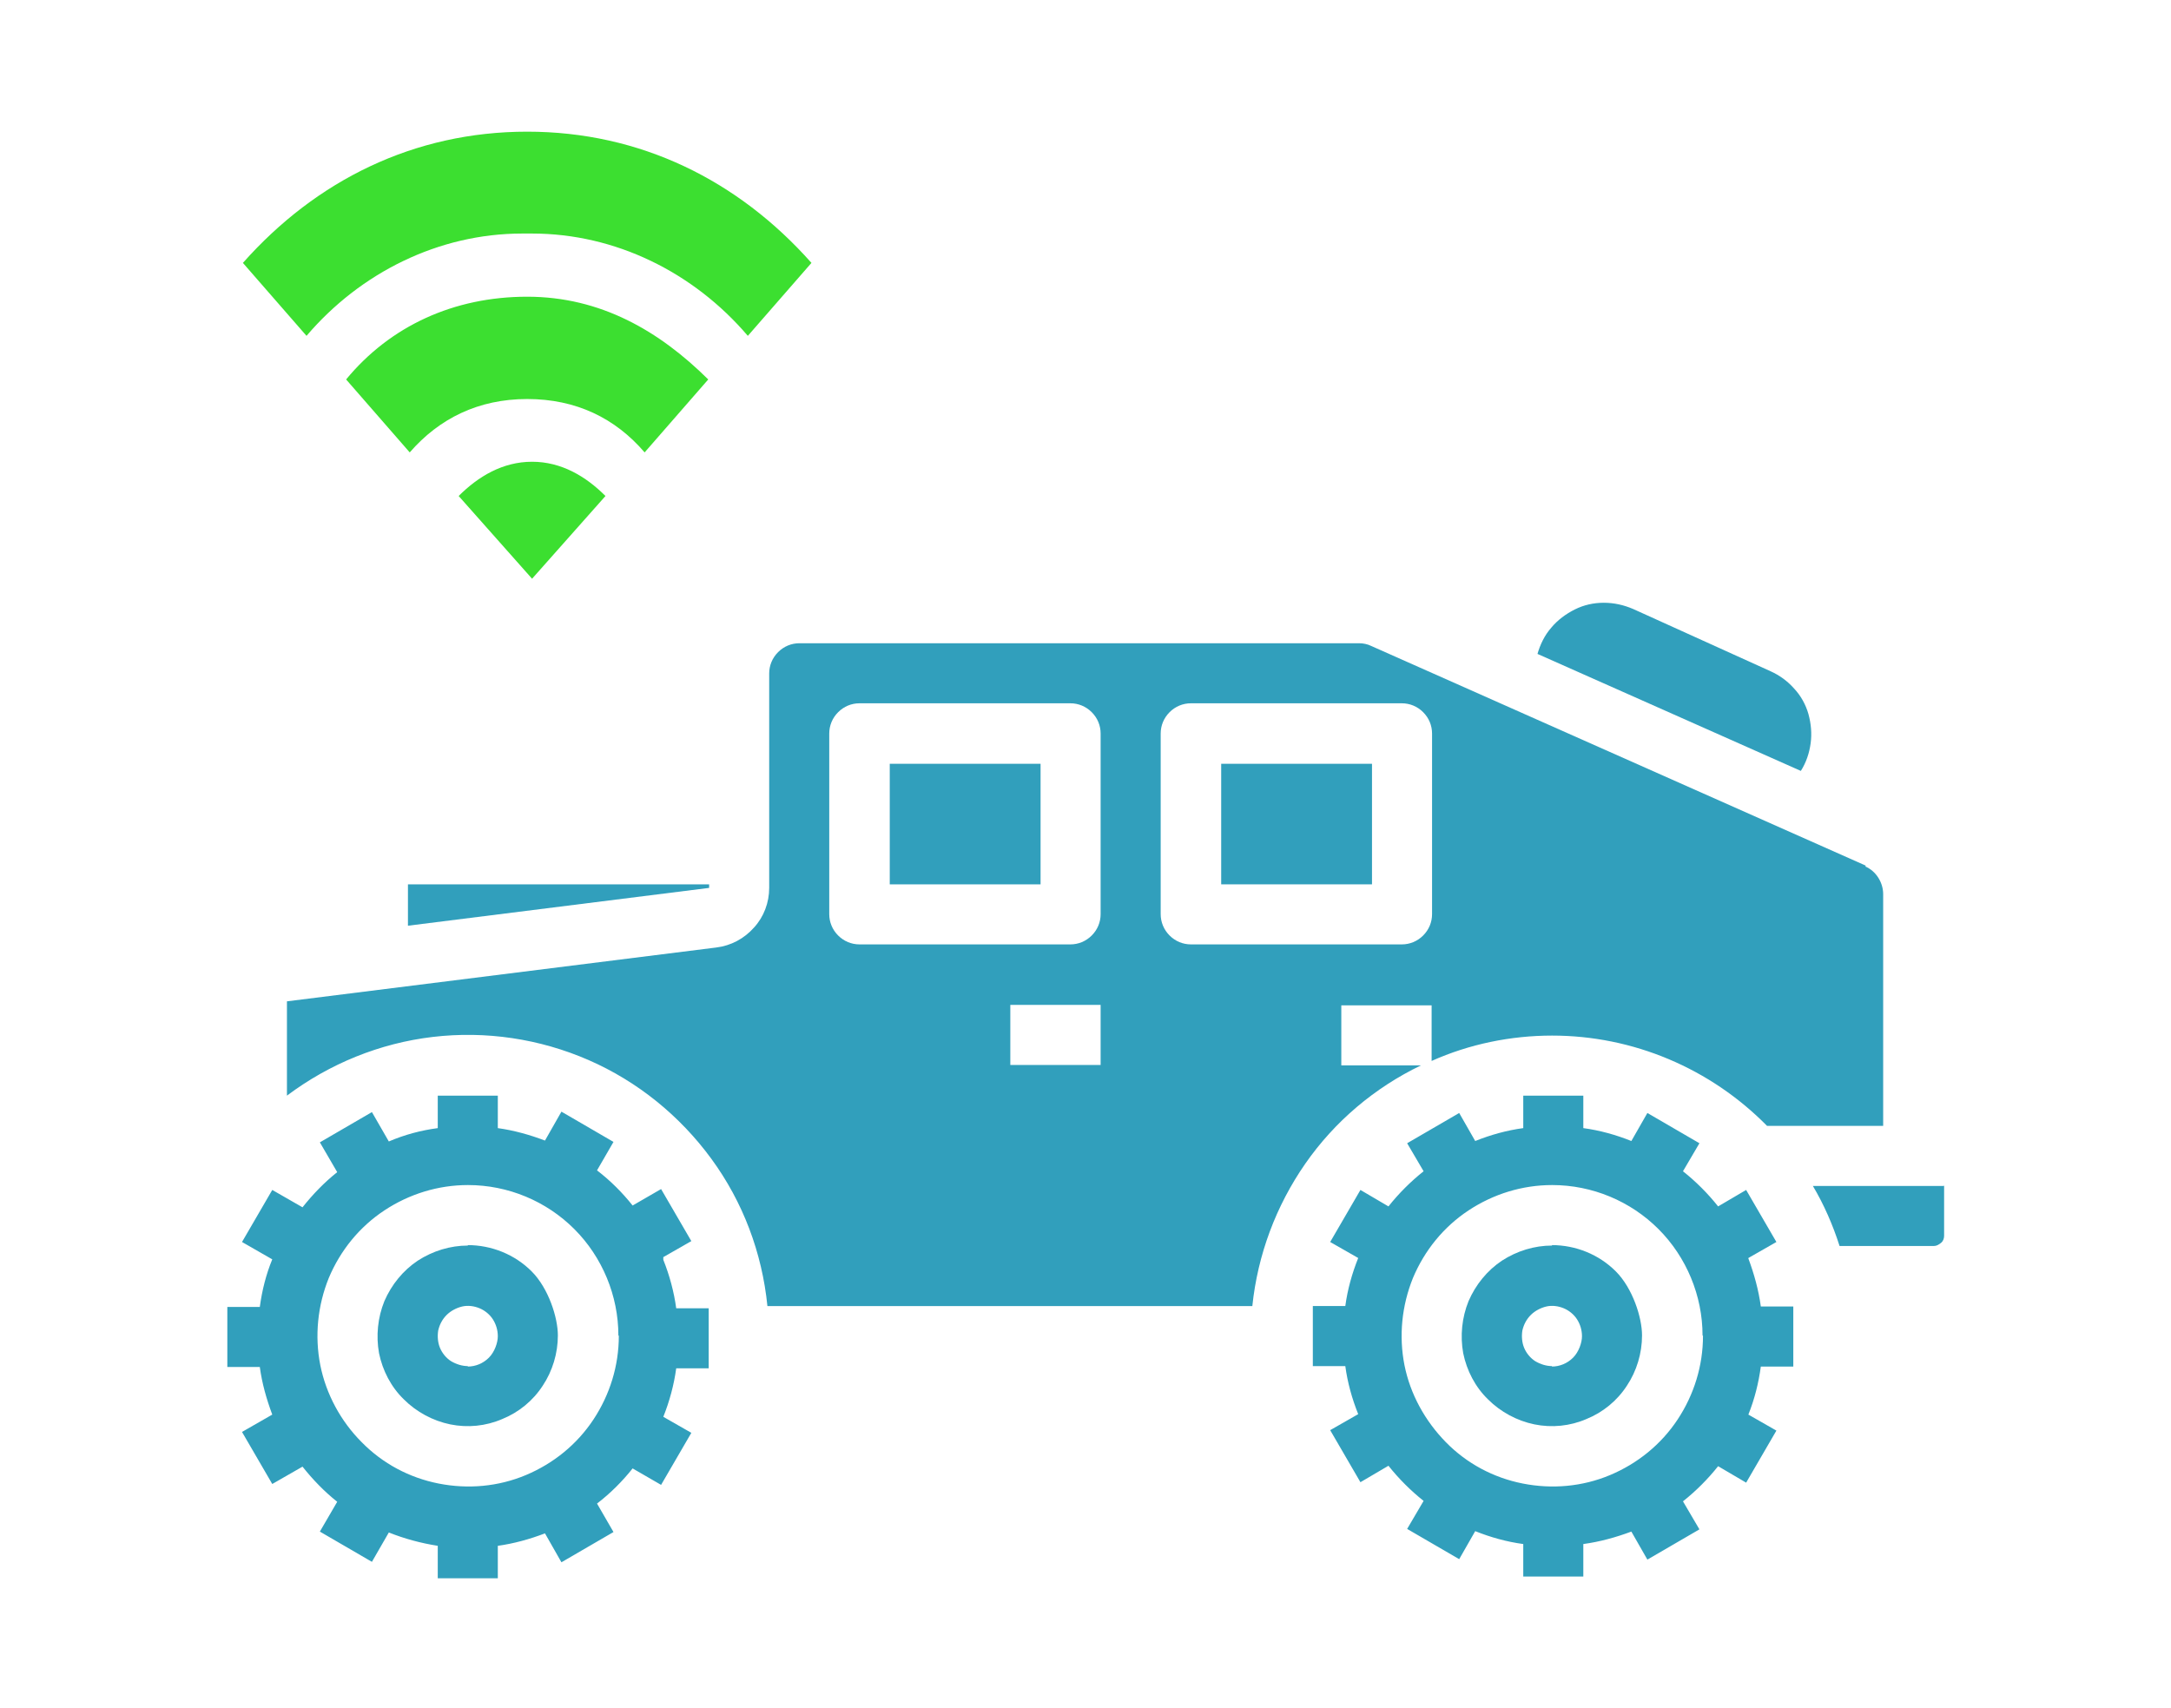
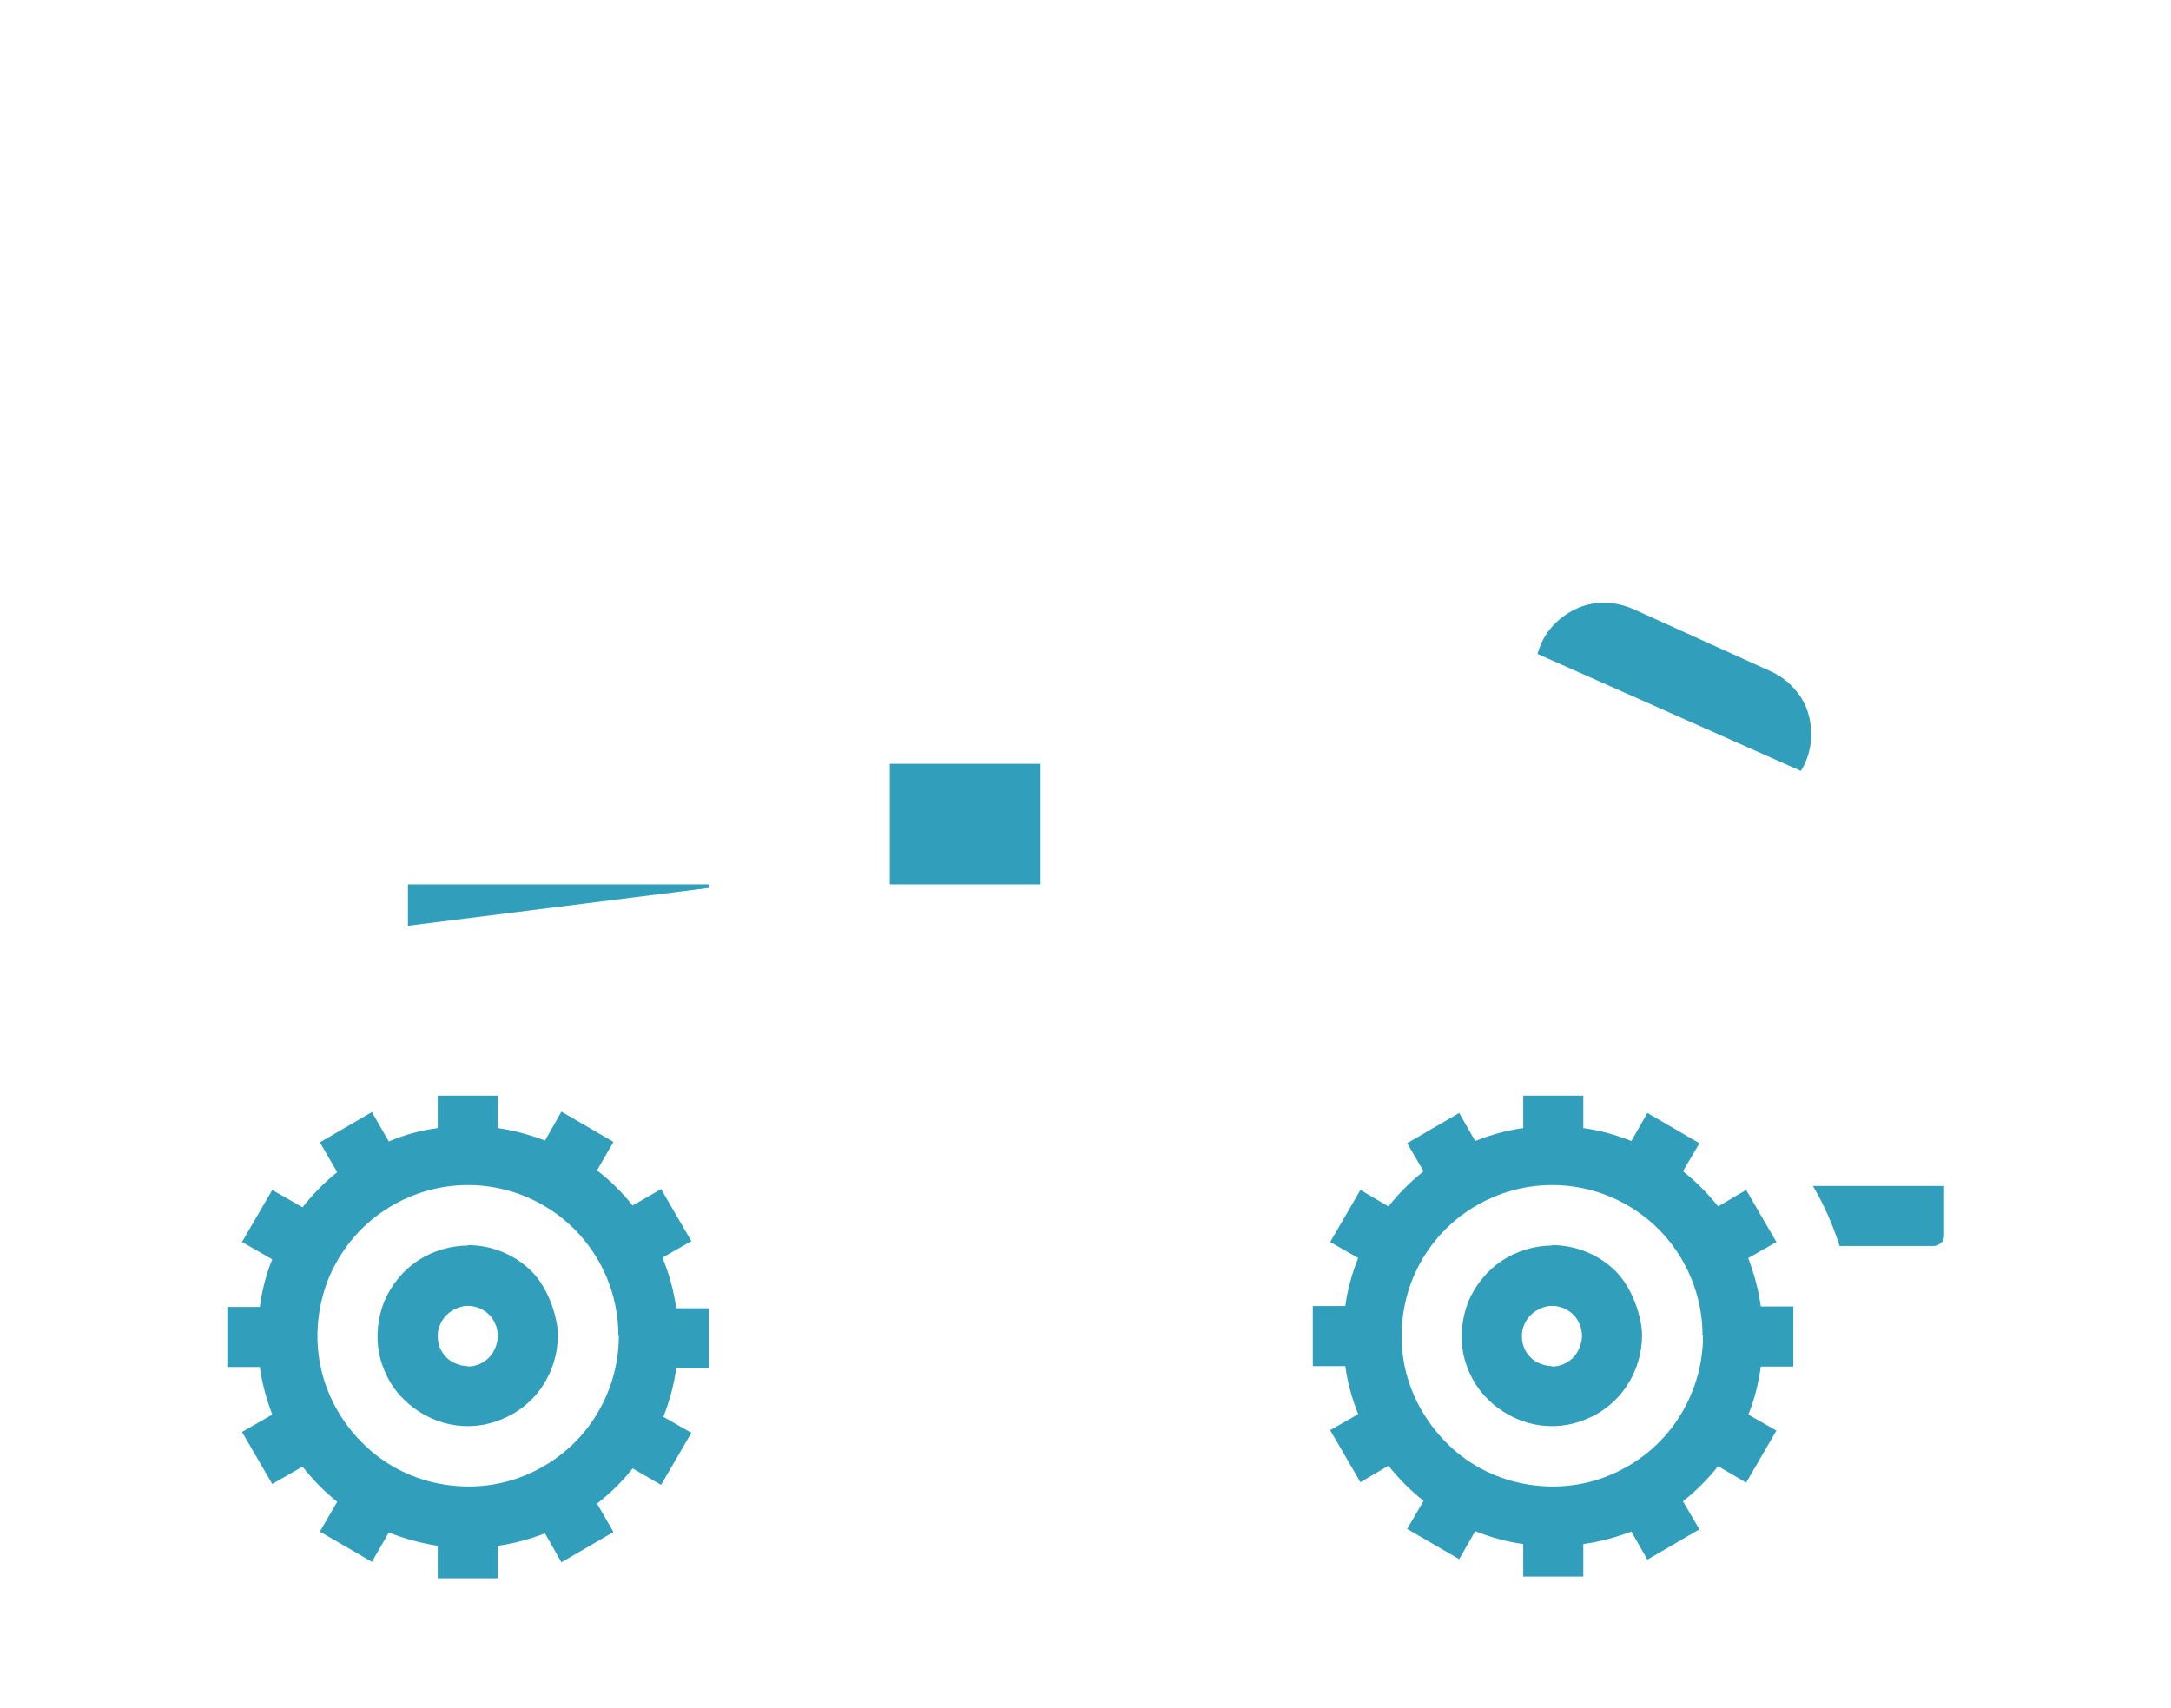
<svg xmlns="http://www.w3.org/2000/svg" id="Layer_1" version="1.1" viewBox="0 0 488 384">
  <defs>
    <style>
      .st0 {
        fill: #319fbc;
      }

      .st1 {
        fill: #3cdf30;
      }
    </style>
  </defs>
-   <path class="st0" d="M274.5,171.7h33.9v27.1h-33.9v-27.1Z" />
-   <path class="st0" d="M419.4,194.6l-111.2-49.4c-.8-.4-1.8-.6-2.7-.6h-125.8c-1.8,0-3.5.7-4.8,2s-2,3-2,4.8v48.2c0,3.3-1.2,6.5-3.4,8.9-2.2,2.5-5.2,4.1-8.5,4.5l-96.5,12.1v21.2c9.6-7.2,20.9-11.8,32.8-13.2,11.9-1.4,24,.4,35,5.2,11,4.8,20.5,12.5,27.6,22.2,7.1,9.7,11.4,21.1,12.6,33.1h109c1.2-11.5,5.3-22.5,11.9-32,6.6-9.5,15.6-17.1,26-22.1h-17.9v-13.5h20.3v12.5c8.5-3.8,17.8-5.7,27.1-5.7,9,0,17.9,1.8,26.2,5.3,8.3,3.5,15.8,8.6,22.1,15h26.1v-52.1c0-1.3-.4-2.6-1.1-3.7-.7-1.1-1.7-2-2.9-2.5ZM247.4,239.4h-20.3v-13.5h20.3v13.5ZM247.4,205.5c0,1.8-.7,3.5-2,4.8s-3,2-4.8,2h-47.4c-1.8,0-3.5-.7-4.8-2s-2-3-2-4.8v-40.6c0-1.8.7-3.5,2-4.8s3-2,4.8-2h47.4c1.8,0,3.5.7,4.8,2s2,3,2,4.8v40.6ZM321.9,205.5c0,1.8-.7,3.5-2,4.8s-3,2-4.8,2h-47.4c-1.8,0-3.5-.7-4.8-2s-2-3-2-4.8v-40.6c0-1.8.7-3.5,2-4.8,1.3-1.3,3-2,4.8-2h47.4c1.8,0,3.5.7,4.8,2s2,3,2,4.8v40.6Z" />
  <path class="st0" d="M200,171.7h33.9v27.1h-33.9v-27.1ZM437,266.5v11.3c0,.6-.2,1.2-.7,1.6s-1,.7-1.6.7h-21.2c-1.5-4.7-3.5-9.3-6-13.5h29.4ZM398,150.9l-30.9-14c-2.1-.9-4.3-1.4-6.6-1.4-2.3,0-4.5.5-6.5,1.5-2,1-3.9,2.4-5.3,4.1-1.5,1.7-2.5,3.8-3.1,5.9l59.2,26.3c1.2-1.9,1.9-4,2.2-6.2.3-2.2.1-4.4-.5-6.6-.6-2.1-1.7-4.1-3.2-5.7-1.5-1.7-3.3-3-5.3-3.9ZM159.4,198.8h-67.7v9.3l67.7-8.5v-.8ZM149.1,282.6l6.3-3.6-6.8-11.7-6.4,3.7c-2.3-2.9-5-5.6-8-7.9l3.7-6.4-11.7-6.8-3.7,6.5c-3.4-1.3-7-2.3-10.6-2.8v-7.3h-13.5v7.3c-3.8.5-7.5,1.5-11,3l-3.8-6.6-11.7,6.8,3.9,6.7c-2.9,2.3-5.5,5-7.8,7.9l-6.8-3.9-6.8,11.7,6.8,3.9c-1.4,3.4-2.3,7-2.8,10.7h-7.3v13.5h7.3c.5,3.7,1.5,7.2,2.8,10.7l-6.8,3.9,6.8,11.7,6.8-3.9c2.3,2.9,4.9,5.6,7.8,7.9l-3.9,6.7,11.7,6.8,3.8-6.6c3.5,1.4,7.2,2.4,11,3v7.3h13.5v-7.3c3.6-.5,7.2-1.5,10.6-2.8l3.7,6.5,11.7-6.8-3.7-6.4c3-2.3,5.7-5,8-7.9l6.4,3.7,6.8-11.7-6.3-3.6c1.4-3.5,2.4-7.2,2.9-10.9h7.3v-13.5h-7.3c-.5-3.7-1.5-7.4-2.9-10.9ZM139.1,300.3c0,6.7-2,13.2-5.7,18.8-3.7,5.6-9,9.9-15.2,12.5-6.2,2.6-13,3.2-19.6,1.9-6.6-1.3-12.6-4.5-17.3-9.3-4.7-4.7-8-10.8-9.3-17.3-1.3-6.6-.6-13.4,1.9-19.6,2.6-6.2,6.9-11.5,12.5-15.2,5.6-3.7,12.1-5.7,18.8-5.7,9,0,17.6,3.6,23.9,9.9,6.3,6.3,9.9,15,9.9,23.9ZM393,282.8l6.3-3.6-6.8-11.7-6.3,3.7c-2.3-2.9-5-5.6-7.9-7.9l3.7-6.3-11.7-6.8-3.6,6.3c-3.5-1.4-7.1-2.4-10.8-2.9v-7.3h-13.5v7.3c-3.7.5-7.3,1.5-10.8,2.9l-3.6-6.3-11.7,6.8,3.7,6.3c-2.9,2.3-5.6,5-7.9,7.9l-6.3-3.7-6.8,11.7,6.3,3.6c-1.4,3.5-2.4,7.1-2.9,10.8h-7.3v13.5h7.3c.5,3.7,1.5,7.3,2.9,10.8l-6.3,3.6,6.8,11.7,6.3-3.7c2.3,2.9,5,5.6,7.9,7.9l-3.7,6.3,11.7,6.8,3.6-6.3c3.5,1.4,7.1,2.4,10.8,2.9v7.3h13.5v-7.3c3.7-.5,7.3-1.5,10.8-2.8l3.6,6.3,11.7-6.8-3.7-6.3c2.9-2.3,5.6-5,7.9-7.9l6.3,3.7,6.8-11.7-6.3-3.6c1.4-3.5,2.3-7.1,2.8-10.8h7.3v-13.5h-7.3c-.5-3.7-1.5-7.3-2.8-10.8ZM382.8,300.3c0,6.7-2,13.2-5.7,18.8-3.7,5.6-9,9.9-15.2,12.5-6.2,2.6-13,3.2-19.6,1.9-6.6-1.3-12.6-4.5-17.3-9.3s-8-10.8-9.3-17.3c-1.3-6.6-.6-13.4,1.9-19.6,2.6-6.2,6.9-11.5,12.5-15.2,5.6-3.7,12.1-5.7,18.8-5.7,9,0,17.6,3.6,23.9,9.9,6.3,6.3,9.9,15,9.9,23.9Z" />
  <path class="st0" d="M105.2,280c-4,0-7.9,1.2-11.3,3.4-3.3,2.2-5.9,5.4-7.5,9.1-1.5,3.7-1.9,7.8-1.2,11.7.8,3.9,2.7,7.6,5.6,10.4,2.8,2.8,6.5,4.8,10.4,5.6,3.9.8,8,.4,11.7-1.2,3.7-1.5,6.9-4.1,9.1-7.5,2.2-3.3,3.4-7.3,3.4-11.3s-2.1-10.6-5.9-14.4c-3.8-3.8-9-5.9-14.4-5.9ZM105.2,307.1c-1.3,0-2.6-.4-3.8-1.1-1.1-.7-2-1.8-2.5-3-.5-1.2-.6-2.6-.4-3.9.3-1.3.9-2.5,1.9-3.5.9-.9,2.2-1.6,3.5-1.9,1.3-.3,2.7-.1,3.9.4,1.2.5,2.3,1.4,3,2.5.7,1.1,1.1,2.4,1.1,3.8s-.7,3.5-2,4.8c-1.3,1.3-3,2-4.8,2ZM348.9,280c-4,0-7.9,1.2-11.3,3.4-3.3,2.2-5.9,5.4-7.5,9.1-1.5,3.7-1.9,7.8-1.2,11.7.8,3.9,2.7,7.6,5.6,10.4,2.8,2.8,6.5,4.8,10.4,5.6,3.9.8,8,.4,11.7-1.2,3.7-1.5,6.9-4.1,9.1-7.5,2.2-3.3,3.4-7.3,3.4-11.3s-2.1-10.6-5.9-14.4c-3.8-3.8-9-5.9-14.4-5.9ZM348.9,307.1c-1.3,0-2.6-.4-3.8-1.1-1.1-.7-2-1.8-2.5-3-.5-1.2-.6-2.6-.4-3.9.3-1.3.9-2.5,1.9-3.5.9-.9,2.2-1.6,3.5-1.9,1.3-.3,2.7-.1,3.9.4,1.2.5,2.3,1.4,3,2.5.7,1.1,1.1,2.4,1.1,3.8s-.7,3.5-2,4.8c-1.3,1.3-3,2-4.8,2Z" />
-   <path class="st1" d="M144.9,101.7c-6.6-7.7-15.4-12-26.4-12s-19.8,4.4-26.4,12l-14.3-16.4c9.9-12,24.2-18.6,40.7-18.6s29.7,7.7,40.7,18.6l-14.3,16.4ZM103.1,111.5l16.5,18.6,16.5-18.6c-4.4-4.4-9.9-7.7-16.5-7.7s-12.1,3.3-16.5,7.7ZM119.6,52.5c18.7,0,36.3,8.7,48.5,23l14.3-16.4c-16.5-18.6-38.5-29.5-63.9-29.5s-47.4,10.9-63.9,29.5l14.3,16.4c12.1-14.2,29.7-23,48.5-23h2.2Z" />
</svg>